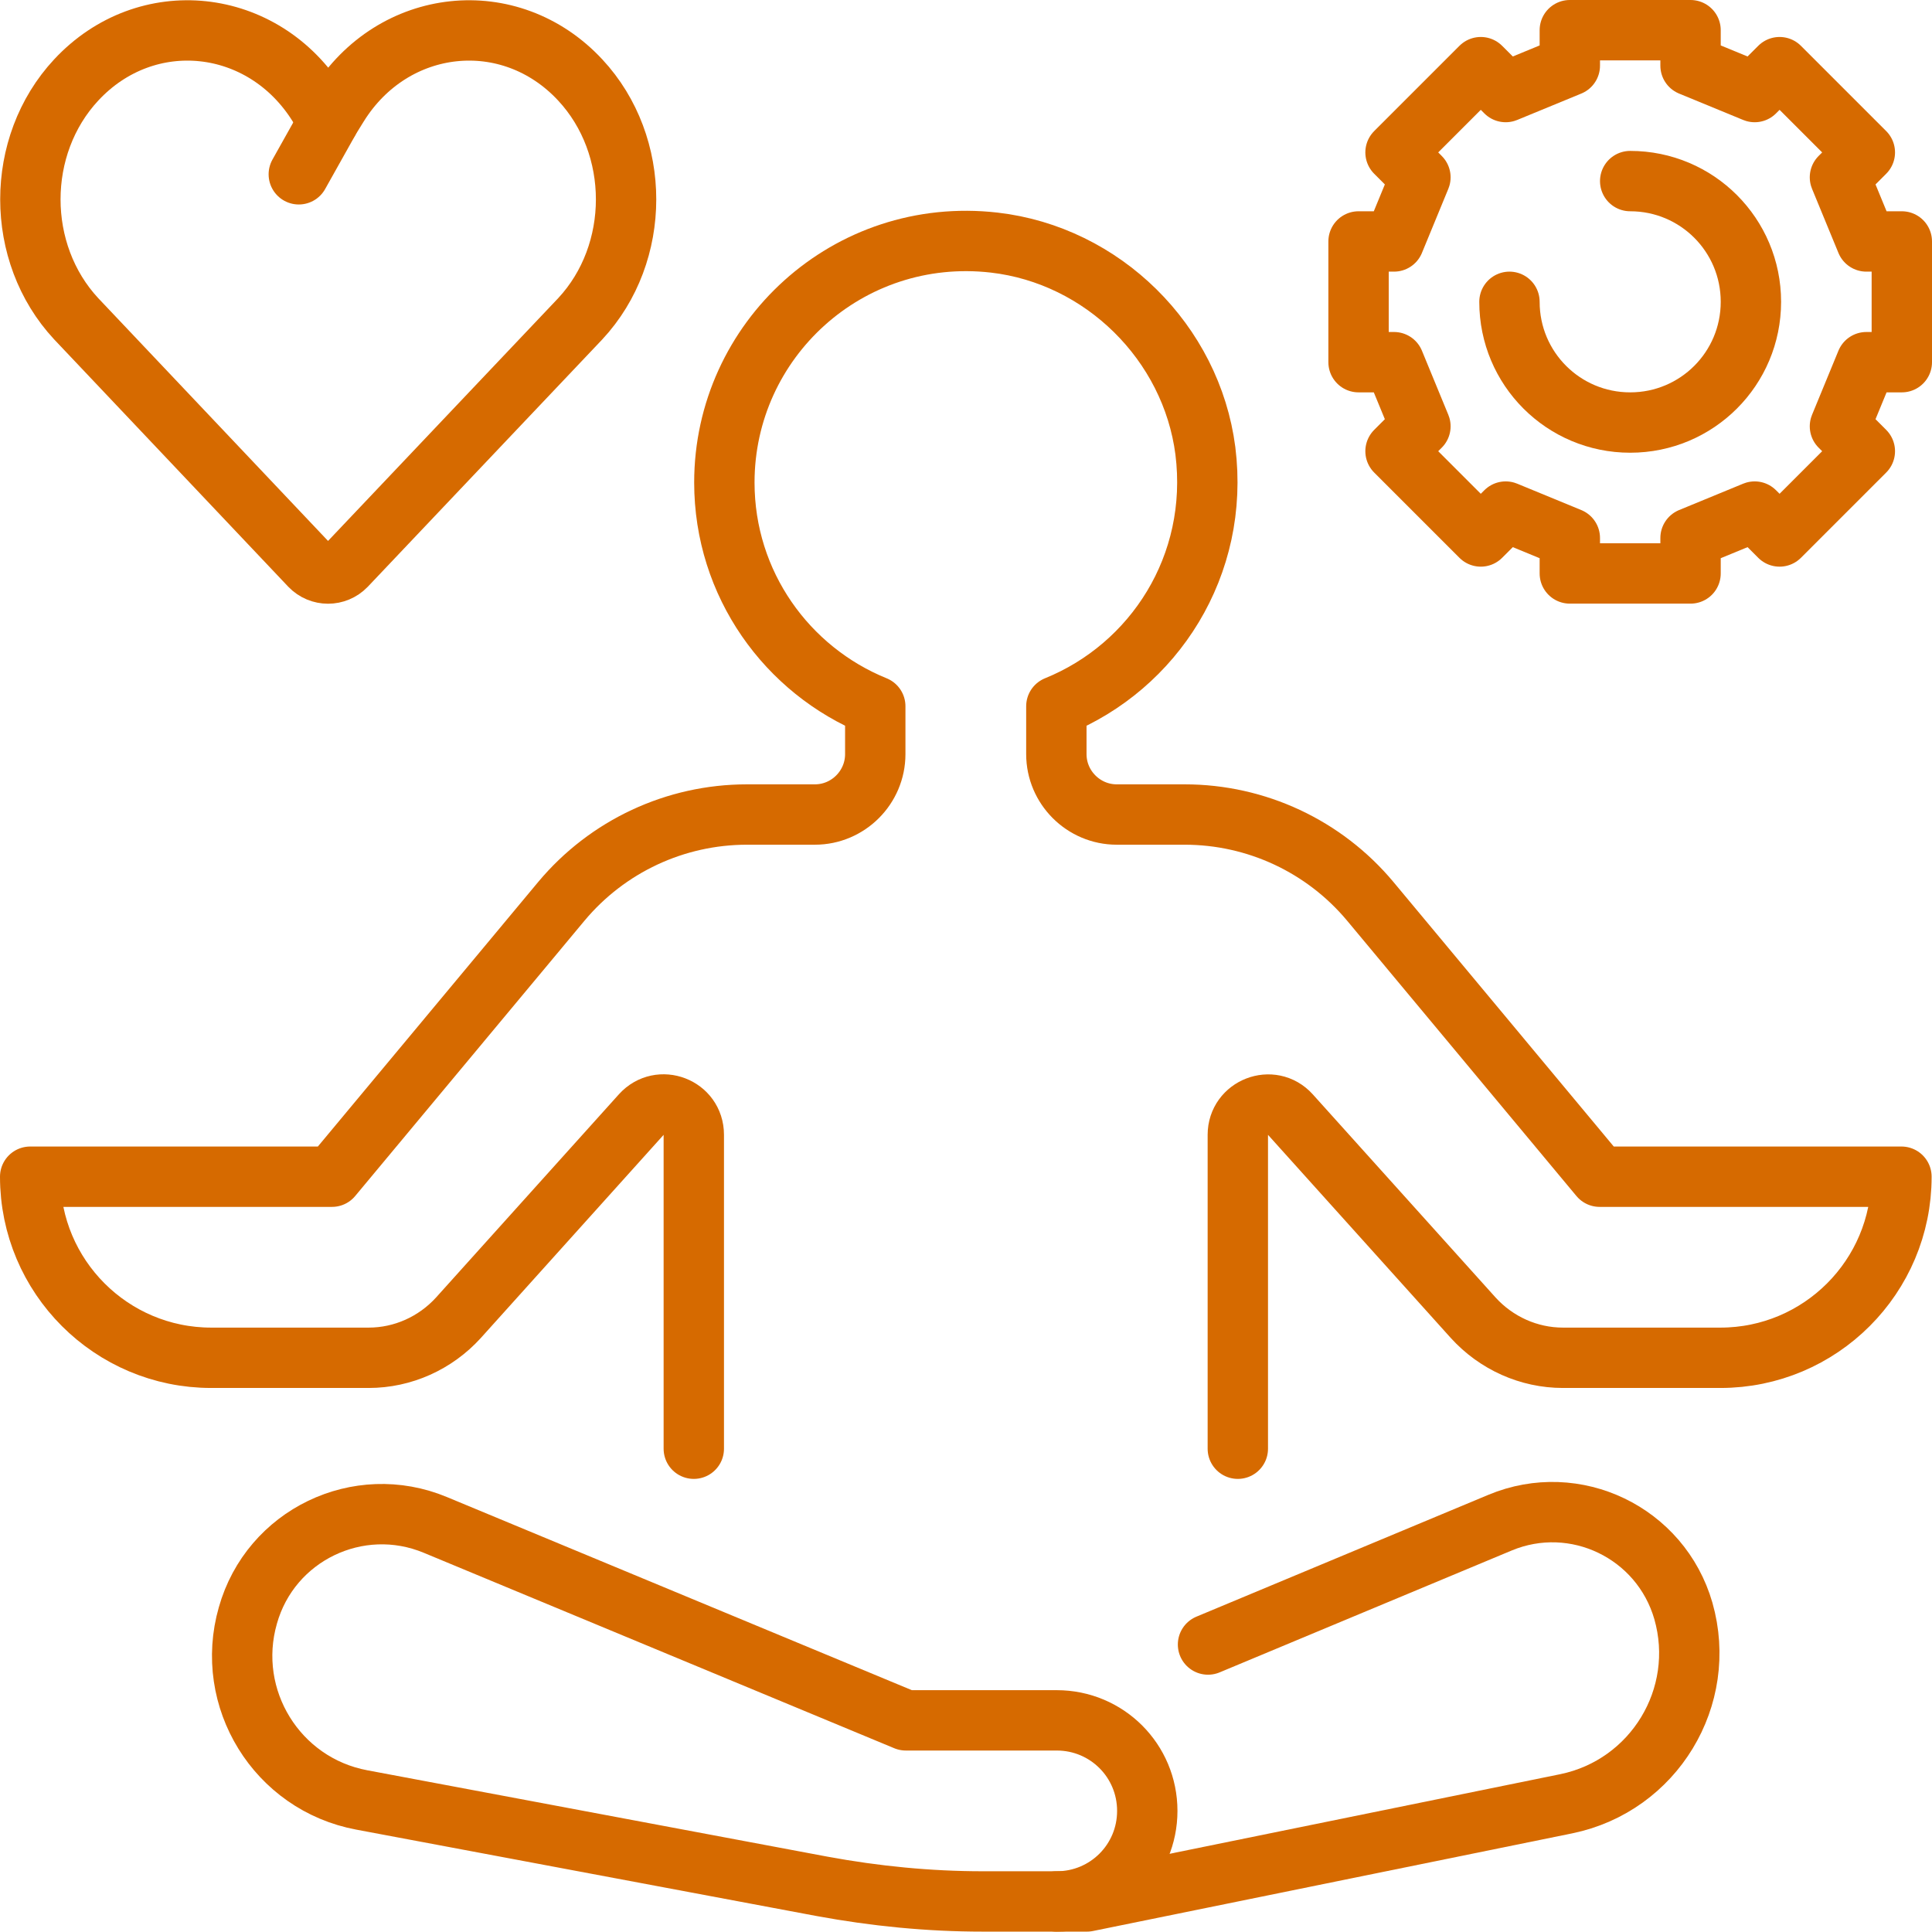
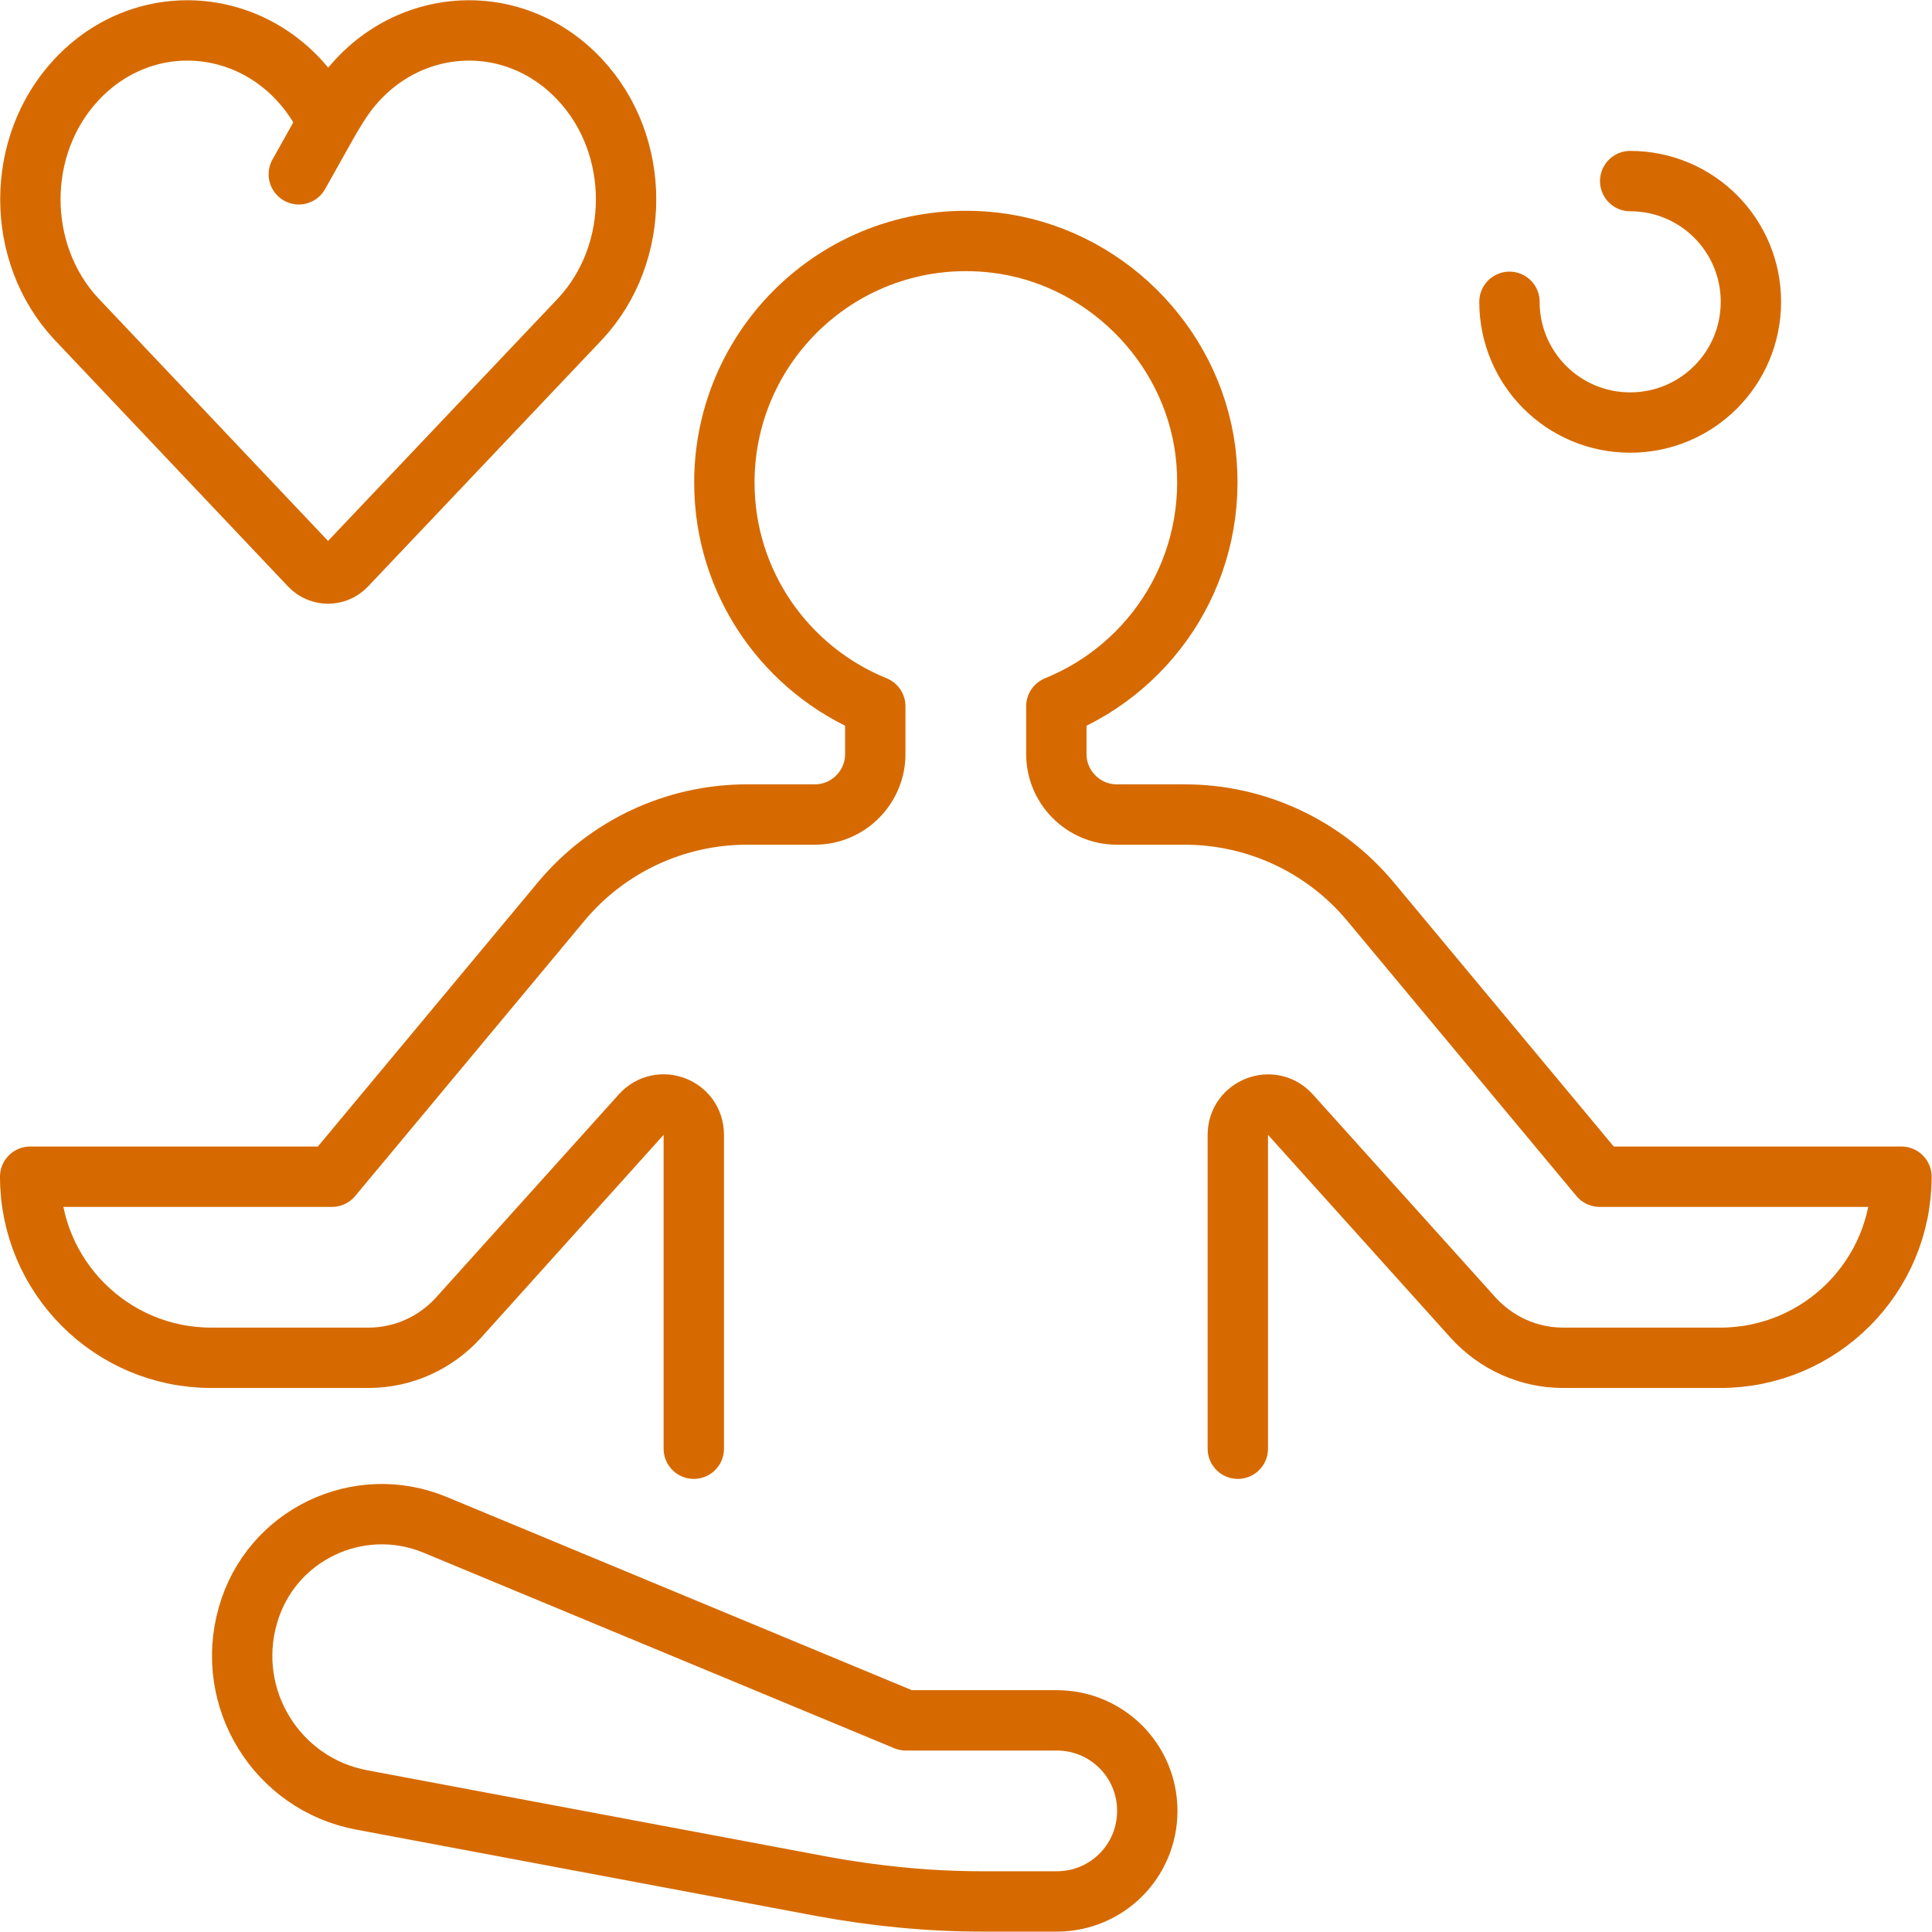
<svg xmlns="http://www.w3.org/2000/svg" height="512" viewBox="0 0 512.1 512" width="512.1">
  <g fill="none" stroke="#d66a00" stroke-linecap="round" stroke-linejoin="round" stroke-width="16">
    <path d="m280.1 456h-40l-124.7-51.8c-20.4-8.5-43.7 2.7-49.7 24-6.3 22 7.7 44.7 30.2 48.9l122 22.9c14.1 2.6 28.3 4 42.6 4h19.6c13.3 0 24-10.7 24-24 0-13.3-10.7-24-24-24z" />
-     <path d="m320.2 435.9 77.4-32.3c19.9-8.3 42.6 2.6 48.6 23.4 6.5 22.8-7.8 46.3-31 51.1l-127.1 25.9h-8" />
    <path d="m328.1 384v-83.2c0-7.3 9-10.8 13.9-5.4l48.5 53.9c6.1 6.7 14.7 10.6 23.8 10.6h41.7c26.5 0 48-21.5 48-48h-80l-60.8-73c-12.2-14.6-30.2-23-49.2-23h-18c-8.8 0-16-7.2-16-16v-12.7c25.9-10.5 43.3-37.3 39.5-67.7-3.7-28.7-27.2-51.9-56-55.2-38.7-4.4-71.5 25.8-71.5 63.6 0 26.9 16.6 49.8 40 59.3v12.7c0 8.8-7.2 16-16 16h-18c-19 0-37 8.4-49.2 23l-60.8 73h-80c0 26.5 21.5 48 48 48h41.7c9.1 0 17.7-3.9 23.8-10.6l48.5-53.9c4.9-5.4 13.9-2 13.9 5.4v83.2" />
-     <path d="m494.7 64-7-17 6.6-6.6-22.6-22.6-6.6 6.6-17-7v-9.4h-32v9.4l-17 7-6.6-6.6-22.6 22.6 6.6 6.6-7 17h-9.4v32h9.4l7 17-6.6 6.6 22.6 22.6 6.6-6.6 17 7v9.4h32v-9.4l17-7 6.6 6.6 22.6-22.6-6.6-6.6 7-17h9.4v-32z" />
    <path d="m432.1 48c17.7 0 32 14.3 32 32s-14.3 32-32 32-32-14.3-32-32" />
    <path d="m87.1 32.1-7.9 14.1" />
    <path d="m153.8 84.5c16.2-17.4 16.2-45.9 0-63.3-18.6-20-49.6-16.7-64.2 6.8l-2.6 4.2-2.6-4.2c-14.6-23.5-45.6-26.8-64.2-6.8-16.2 17.4-16.2 45.9 0 63.3l62 65.5c2.6 2.7 6.9 2.7 9.5 0z" />
  </g>
</svg>